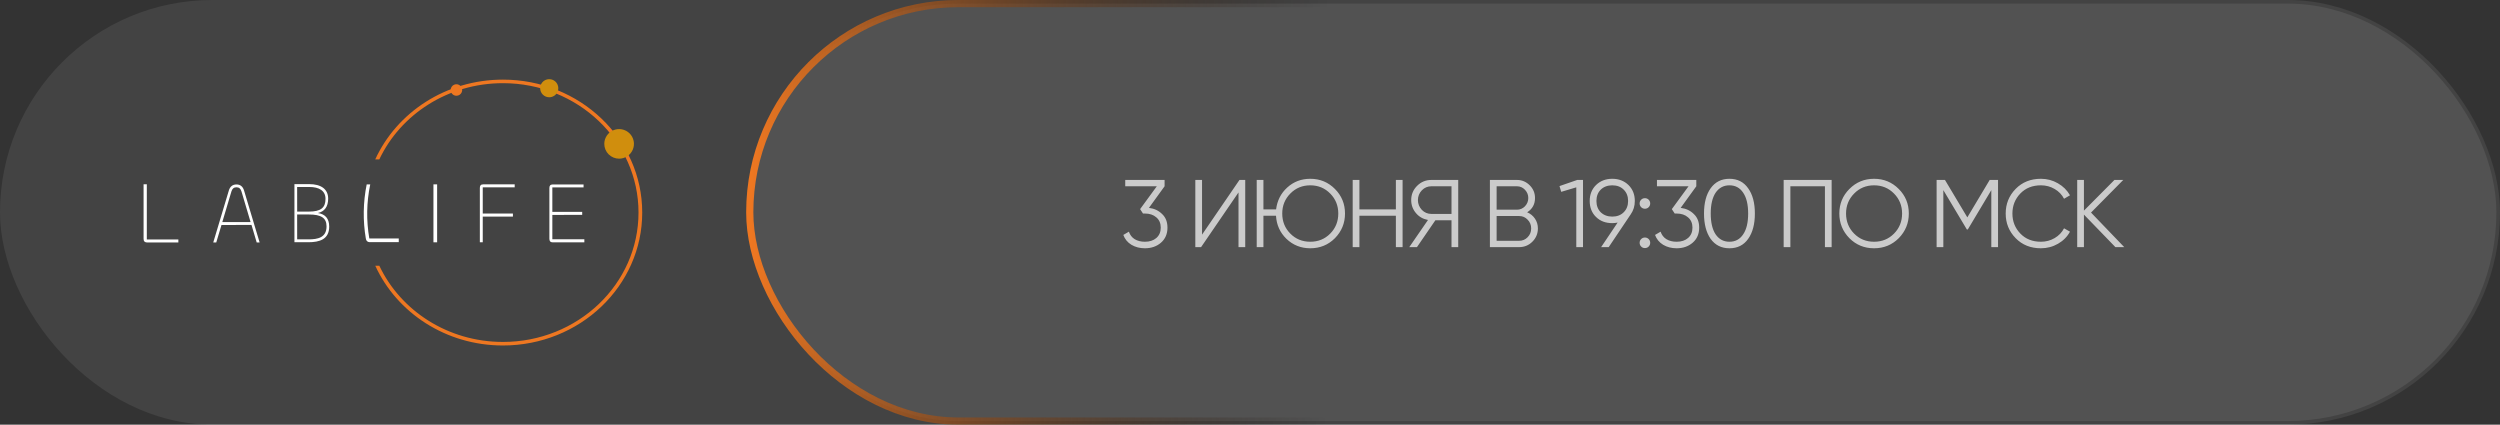
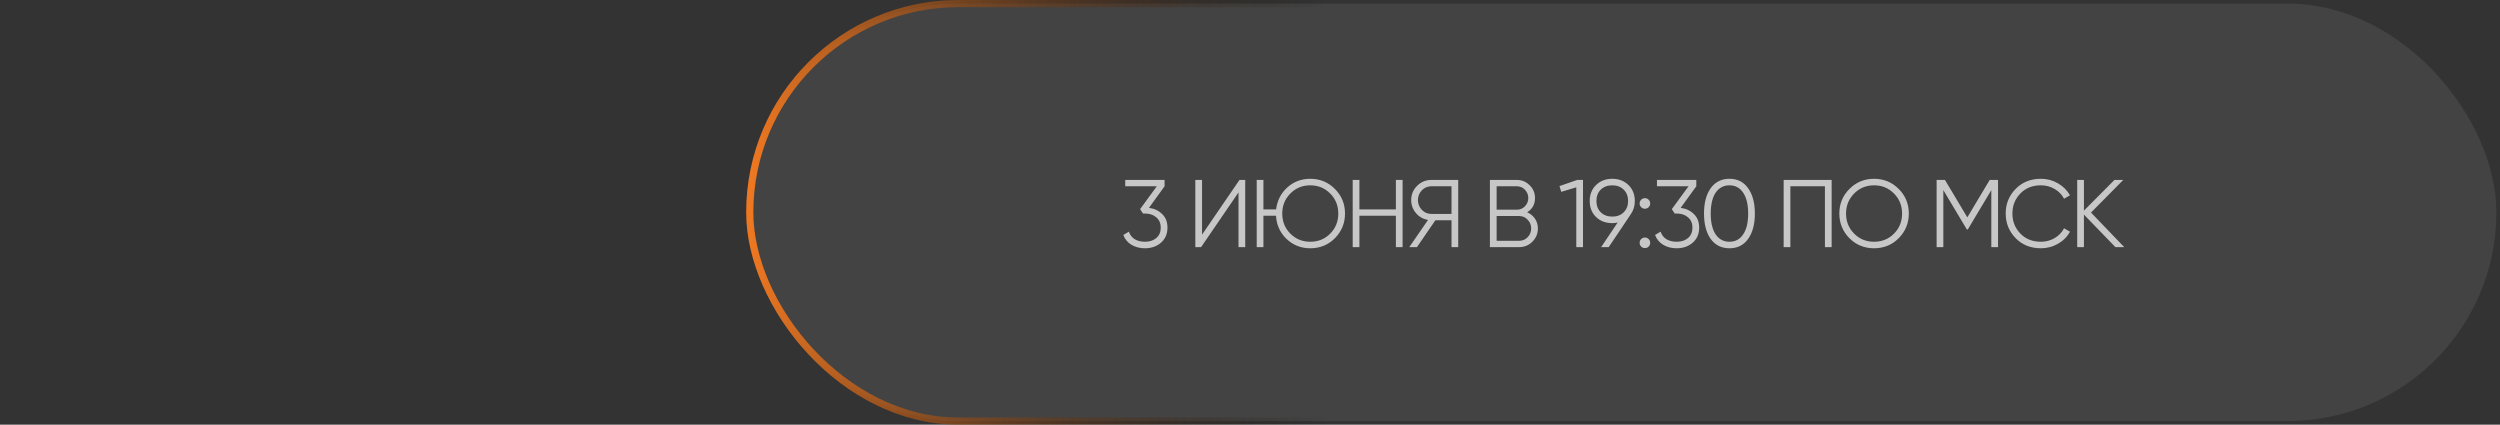
<svg xmlns="http://www.w3.org/2000/svg" width="1042" height="177" viewBox="0 0 1042 177" fill="none">
  <rect x="0" y="0" width="1042" height="177" fill="#333333" stroke="none" />
-   <rect width="1042" height="177" rx="88.5" fill="white" fill-opacity="0.08" />
  <rect x="312.5" y="1.5" width="728" height="174" rx="87" fill="white" fill-opacity="0.08" stroke="url(#paint0_linear_6627_94)" stroke-width="3" />
  <g clip-path="url(#clip0_6627_94)">
    <path d="M61.194 99.815H74.34V101.054H61.416C60.212 101.054 59.844 100.472 59.844 99.519V76.791H61.194V99.815Z" fill="white" />
    <path d="M95.376 79.419C95.885 77.699 97.006 76.876 98.569 76.876C100.097 76.876 101.218 77.699 101.727 79.419L108.211 101.054H106.989L104.818 93.747L92.313 93.784L90.138 101.054H88.883L95.376 79.419ZM92.659 92.566H104.444L100.64 79.778C100.291 78.638 99.655 78.06 98.569 78.06C97.483 78.06 96.803 78.631 96.463 79.778L92.659 92.566Z" fill="white" />
    <path d="M122.718 100.96V76.739H128.855C133.763 76.739 136.783 78.778 136.783 82.815C136.783 86.234 135.178 88.199 132.495 88.781C135.548 89.253 137.211 91.073 137.211 94.42C137.214 99.799 133.14 100.96 128.569 100.96H122.718ZM123.859 88.192H128.732C133.667 88.192 135.672 86.624 135.672 82.881C135.672 79.534 133.078 77.93 128.887 77.93H123.846L123.859 88.192ZM123.859 99.766H128.606C132.431 99.766 136.102 99.04 136.102 94.345C136.102 90.818 133.849 89.398 128.73 89.398H123.846L123.859 99.766Z" fill="white" />
    <path d="M166.206 99.391H153.935C152.638 91.919 152.767 84.269 154.318 76.845H152.84C151.329 84.3 151.208 91.969 152.482 99.468H152.517C152.523 99.848 152.675 100.212 152.942 100.483C153.209 100.754 153.57 100.912 153.951 100.925H166.206V99.391Z" fill="url(#paint1_linear_6627_94)" />
    <path d="M182.195 76.838V100.995H180.658V76.838H182.195Z" fill="white" />
    <path d="M200 100.974V78.361C200 77.419 200.305 76.838 201.413 76.838H214.524V78.07H201.21V89.015H213.785V90.283H201.21V100.974H200Z" fill="white" />
-     <path d="M230.411 101.004C229.314 101.004 228.981 100.425 228.981 99.482V78.398C228.981 77.457 229.314 76.875 230.411 76.875H243.227V78.107H230.216V88.318H242.658V89.548L230.216 89.585V99.73H243.557V100.998L230.411 101.004Z" fill="white" />
    <path d="M209.626 33.188C185.821 33.188 165.363 46.863 156.405 66.43H158.099C166.957 47.701 186.697 34.666 209.626 34.666C240.833 34.666 266.131 58.81 266.131 88.593C266.131 118.376 240.833 142.52 209.626 142.52C186.697 142.52 166.957 129.485 158.104 110.754H156.41C165.363 130.323 185.821 144 209.626 144C241.689 144 267.679 119.192 267.679 88.588C267.679 57.984 241.689 33.188 209.626 33.188Z" fill="#EE7721" />
    <path d="M258.048 66.134C259.27 66.134 260.465 65.772 261.482 65.094C262.498 64.417 263.291 63.454 263.759 62.327C264.226 61.2 264.349 59.96 264.11 58.764C263.872 57.568 263.283 56.469 262.418 55.606C261.554 54.744 260.453 54.157 259.254 53.919C258.055 53.681 256.812 53.803 255.683 54.27C254.553 54.736 253.588 55.527 252.909 56.541C252.23 57.555 251.867 58.747 251.867 59.967C251.867 60.777 252.027 61.579 252.338 62.327C252.648 63.075 253.104 63.755 253.677 64.328C254.251 64.9 254.933 65.355 255.683 65.664C256.432 65.974 257.236 66.134 258.048 66.134Z" fill="url(#paint2_linear_6627_94)" />
-     <path d="M228.918 40.538C229.665 40.538 230.396 40.317 231.017 39.903C231.639 39.489 232.123 38.9 232.409 38.211C232.694 37.522 232.769 36.764 232.623 36.033C232.477 35.302 232.117 34.63 231.589 34.103C231.06 33.576 230.387 33.217 229.654 33.072C228.921 32.927 228.162 33.002 227.471 33.287C226.781 33.573 226.191 34.056 225.776 34.676C225.361 35.296 225.14 36.025 225.141 36.771C225.141 37.266 225.238 37.756 225.428 38.213C225.618 38.67 225.896 39.086 226.247 39.435C226.598 39.785 227.014 40.063 227.473 40.252C227.931 40.441 228.422 40.538 228.918 40.538Z" fill="url(#paint3_linear_6627_94)" />
    <path d="M190.238 39.907C190.714 39.908 191.179 39.767 191.575 39.504C191.97 39.24 192.279 38.866 192.461 38.427C192.644 37.989 192.691 37.506 192.599 37.041C192.506 36.575 192.277 36.148 191.941 35.812C191.605 35.476 191.176 35.247 190.71 35.155C190.243 35.062 189.759 35.109 189.32 35.291C188.88 35.472 188.505 35.78 188.24 36.175C187.976 36.569 187.835 37.033 187.835 37.508C187.835 38.144 188.088 38.754 188.539 39.204C188.989 39.654 189.601 39.907 190.238 39.907Z" fill="#EE7721" />
  </g>
  <path opacity="0.7" d="M485.4 77.64L478.88 86.64C481.093 86.907 482.933 87.773 484.4 89.24C485.867 90.627 486.6 92.507 486.6 94.88C486.6 97.52 485.68 99.627 483.84 101.2C482.053 102.72 479.84 103.48 477.2 103.48C475.093 103.48 473.227 103 471.6 102.04C469.973 101.053 468.84 99.68 468.2 97.92L470.52 96.56C470.973 97.92 471.773 98.96 472.92 99.68C474.093 100.4 475.52 100.76 477.2 100.76C479.173 100.76 480.76 100.24 481.96 99.2C483.187 98.133 483.8 96.693 483.8 94.88C483.8 93.067 483.187 91.64 481.96 90.6C480.76 89.533 479.173 89 477.2 89V88.96L477.16 89H476.4L475.2 87.16L482.16 77.64H469V75H485.4V77.64ZM519.011 103H516.211V80.2L500.611 103H498.211V75H501.011V97.8L516.611 75H519.011V103ZM546.118 74.52C550.172 74.52 553.598 75.933 556.398 78.76C559.198 81.56 560.598 84.973 560.598 89C560.598 93 559.198 96.427 556.398 99.28C553.598 102.08 550.172 103.48 546.118 103.48C542.252 103.48 538.945 102.173 536.198 99.56C533.505 96.947 532.052 93.733 531.838 89.92H526.598V103H523.798V75H526.598V87.28H531.878C532.332 83.6 533.878 80.56 536.518 78.16C539.185 75.733 542.385 74.52 546.118 74.52ZM534.438 89C534.438 92.307 535.558 95.093 537.798 97.36C540.038 99.627 542.812 100.76 546.118 100.76C549.425 100.76 552.198 99.627 554.438 97.36C556.678 95.093 557.798 92.307 557.798 89C557.798 85.72 556.678 82.947 554.438 80.68C552.198 78.387 549.425 77.24 546.118 77.24C542.812 77.24 540.038 78.387 537.798 80.68C535.558 82.947 534.438 85.72 534.438 89ZM581.8 87.28V75H584.6V103H581.8V89.92H566.6V103H563.8V75H566.6V87.28H581.8ZM596.588 75H607.788V103H604.988V91.8H598.268L590.588 103H587.388L595.188 91.68C593.134 91.307 591.468 90.36 590.188 88.84C588.854 87.267 588.188 85.453 588.188 83.4C588.188 81.08 589.001 79.107 590.628 77.48C592.281 75.827 594.268 75 596.588 75ZM596.588 89.16H604.988V77.64H596.588C595.041 77.64 593.721 78.2 592.628 79.32C591.534 80.467 590.988 81.827 590.988 83.4C590.988 84.947 591.534 86.307 592.628 87.48C593.721 88.6 595.041 89.16 596.588 89.16ZM636.512 88.48C637.899 89.067 638.992 89.96 639.792 91.16C640.592 92.36 640.992 93.707 640.992 95.2C640.992 97.36 640.232 99.2 638.712 100.72C637.192 102.24 635.352 103 633.192 103H620.992V75H632.272C634.326 75 636.099 75.747 637.592 77.24C639.059 78.707 639.792 80.467 639.792 82.52C639.792 85.133 638.699 87.12 636.512 88.48ZM632.272 77.64H623.792V87.4H632.272C633.552 87.4 634.659 86.933 635.592 86C636.526 85.013 636.992 83.853 636.992 82.52C636.992 81.213 636.526 80.067 635.592 79.08C634.659 78.12 633.552 77.64 632.272 77.64ZM623.792 100.36H633.192C634.579 100.36 635.752 99.867 636.712 98.88C637.699 97.893 638.192 96.667 638.192 95.2C638.192 93.76 637.699 92.547 636.712 91.56C635.752 90.547 634.579 90.04 633.192 90.04H623.792V100.36ZM649.997 77.56L657.397 75H659.797V103H656.997V78.08L650.717 79.96L649.997 77.56ZM681.391 83.76C681.391 85.867 680.817 87.733 679.671 89.36L670.511 103H667.351L674.231 92.76C673.511 92.92 672.764 93 671.991 93C669.217 93 666.964 92.147 665.231 90.44C663.471 88.733 662.591 86.507 662.591 83.76C662.591 81.067 663.471 78.853 665.231 77.12C667.017 75.387 669.271 74.52 671.991 74.52C674.711 74.52 676.964 75.387 678.751 77.12C680.511 78.853 681.391 81.067 681.391 83.76ZM667.191 79.04C665.991 80.24 665.391 81.813 665.391 83.76C665.391 85.707 665.991 87.28 667.191 88.48C668.444 89.68 670.044 90.28 671.991 90.28C673.964 90.28 675.551 89.68 676.751 88.48C677.977 87.28 678.591 85.707 678.591 83.76C678.591 81.813 677.977 80.24 676.751 79.04C675.551 77.84 673.964 77.24 671.991 77.24C670.044 77.24 668.444 77.84 667.191 79.04ZM687.802 84.8C687.802 85.413 687.588 85.933 687.162 86.36C686.735 86.787 686.215 87 685.602 87C684.988 87 684.468 86.787 684.042 86.36C683.615 85.933 683.402 85.413 683.402 84.8C683.402 84.187 683.615 83.667 684.042 83.24C684.468 82.813 684.988 82.6 685.602 82.6C686.215 82.6 686.735 82.813 687.162 83.24C687.588 83.667 687.802 84.187 687.802 84.8ZM687.802 101.2C687.802 101.813 687.588 102.333 687.162 102.76C686.735 103.187 686.215 103.4 685.602 103.4C684.988 103.4 684.468 103.187 684.042 102.76C683.615 102.333 683.402 101.813 683.402 101.2C683.402 100.587 683.615 100.067 684.042 99.64C684.468 99.213 684.988 99 685.602 99C686.215 99 686.735 99.213 687.162 99.64C687.588 100.067 687.802 100.587 687.802 101.2ZM707.02 77.64L700.5 86.64C702.714 86.907 704.554 87.773 706.02 89.24C707.487 90.627 708.22 92.507 708.22 94.88C708.22 97.52 707.3 99.627 705.46 101.2C703.674 102.72 701.46 103.48 698.82 103.48C696.714 103.48 694.847 103 693.22 102.04C691.594 101.053 690.46 99.68 689.82 97.92L692.14 96.56C692.594 97.92 693.394 98.96 694.54 99.68C695.714 100.4 697.14 100.76 698.82 100.76C700.794 100.76 702.38 100.24 703.58 99.2C704.807 98.133 705.42 96.693 705.42 94.88C705.42 93.067 704.807 91.64 703.58 90.6C702.38 89.533 700.794 89 698.82 89V88.96L698.78 89H698.02L696.82 87.16L703.78 77.64H690.62V75H707.02V77.64ZM728.631 99.56C726.791 102.173 724.191 103.48 720.831 103.48C717.498 103.48 714.885 102.173 712.991 99.56C711.151 96.92 710.231 93.4 710.231 89C710.231 84.573 711.151 81.067 712.991 78.48C714.885 75.84 717.498 74.52 720.831 74.52C724.191 74.52 726.791 75.84 728.631 78.48C730.498 81.067 731.431 84.573 731.431 89C731.431 93.427 730.498 96.947 728.631 99.56ZM715.071 97.68C716.485 99.733 718.405 100.76 720.831 100.76C723.285 100.76 725.191 99.733 726.551 97.68C727.938 95.653 728.631 92.76 728.631 89C728.631 85.24 727.938 82.347 726.551 80.32C725.191 78.267 723.285 77.24 720.831 77.24C718.405 77.24 716.485 78.267 715.071 80.32C713.711 82.373 713.031 85.267 713.031 89C713.031 92.733 713.711 95.627 715.071 97.68ZM743.427 75H763.427V103H760.627V77.64H746.227V103H743.427V75ZM791.393 99.28C788.593 102.08 785.166 103.48 781.113 103.48C777.059 103.48 773.633 102.08 770.833 99.28C768.033 96.427 766.633 93 766.633 89C766.633 84.973 768.033 81.56 770.833 78.76C773.633 75.933 777.059 74.52 781.113 74.52C785.166 74.52 788.593 75.933 791.393 78.76C794.193 81.56 795.593 84.973 795.593 89C795.593 93 794.193 96.427 791.393 99.28ZM769.433 89C769.433 92.307 770.553 95.093 772.793 97.36C775.033 99.627 777.806 100.76 781.113 100.76C784.419 100.76 787.193 99.627 789.433 97.36C791.673 95.093 792.793 92.307 792.793 89C792.793 85.72 791.673 82.947 789.433 80.68C787.193 78.387 784.419 77.24 781.113 77.24C777.806 77.24 775.033 78.387 772.793 80.68C770.553 82.947 769.433 85.72 769.433 89ZM829.301 75H832.781V103H829.981V79.24L820.181 95.64H819.781L809.981 79.24V103H807.181V75H810.661L819.981 90.6L829.301 75ZM850.653 103.48C846.387 103.48 842.88 102.08 840.133 99.28C837.36 96.453 835.973 93.027 835.973 89C835.973 84.973 837.36 81.547 840.133 78.72C842.88 75.92 846.387 74.52 850.653 74.52C853.213 74.52 855.573 75.147 857.733 76.4C859.893 77.627 861.573 79.293 862.773 81.4L860.293 82.84C859.413 81.133 858.107 79.773 856.373 78.76C854.64 77.747 852.733 77.24 850.653 77.24C847.133 77.24 844.28 78.373 842.093 80.64C839.88 82.933 838.773 85.72 838.773 89C838.773 92.28 839.88 95.067 842.093 97.36C844.28 99.627 847.133 100.76 850.653 100.76C852.733 100.76 854.64 100.253 856.373 99.24C858.107 98.227 859.413 96.867 860.293 95.16L862.773 96.56C861.627 98.667 859.96 100.347 857.773 101.6C855.587 102.853 853.213 103.48 850.653 103.48ZM871.538 88.6L885.378 103H881.698L868.578 89.44V103H865.778V75H868.578V87.8L881.298 75H884.978L871.538 88.6Z" fill="white" />
  <defs>
    <linearGradient id="paint0_linear_6627_94" x1="313.061" y1="99.21" x2="554.165" y2="100.152" gradientUnits="userSpaceOnUse">
      <stop stop-color="#EE7721" />
      <stop offset="1" stop-opacity="0" />
    </linearGradient>
    <linearGradient id="paint1_linear_6627_94" x1="143.489" y1="104.872" x2="224.535" y2="23.64" gradientUnits="userSpaceOnUse">
      <stop offset="0.21" stop-color="white" />
      <stop offset="1" stop-color="white" stop-opacity="0" />
    </linearGradient>
    <linearGradient id="paint2_linear_6627_94" x1="253.678" y1="55.605" x2="262.4" y2="64.347" gradientUnits="userSpaceOnUse">
      <stop offset="0.21" stop-color="#D08E0D" />
      <stop offset="1" stop-color="#D08E0D" />
    </linearGradient>
    <linearGradient id="paint3_linear_6627_94" x1="226.246" y1="34.105" x2="231.576" y2="39.446" gradientUnits="userSpaceOnUse">
      <stop offset="0.21" stop-color="#D08E0D" />
      <stop offset="1" stop-color="#D08E0D" />
    </linearGradient>
    <clipPath id="clip0_6627_94">
-       <rect width="208.125" height="111" fill="white" transform="translate(59.844 33)" />
-     </clipPath>
+       </clipPath>
  </defs>
</svg>